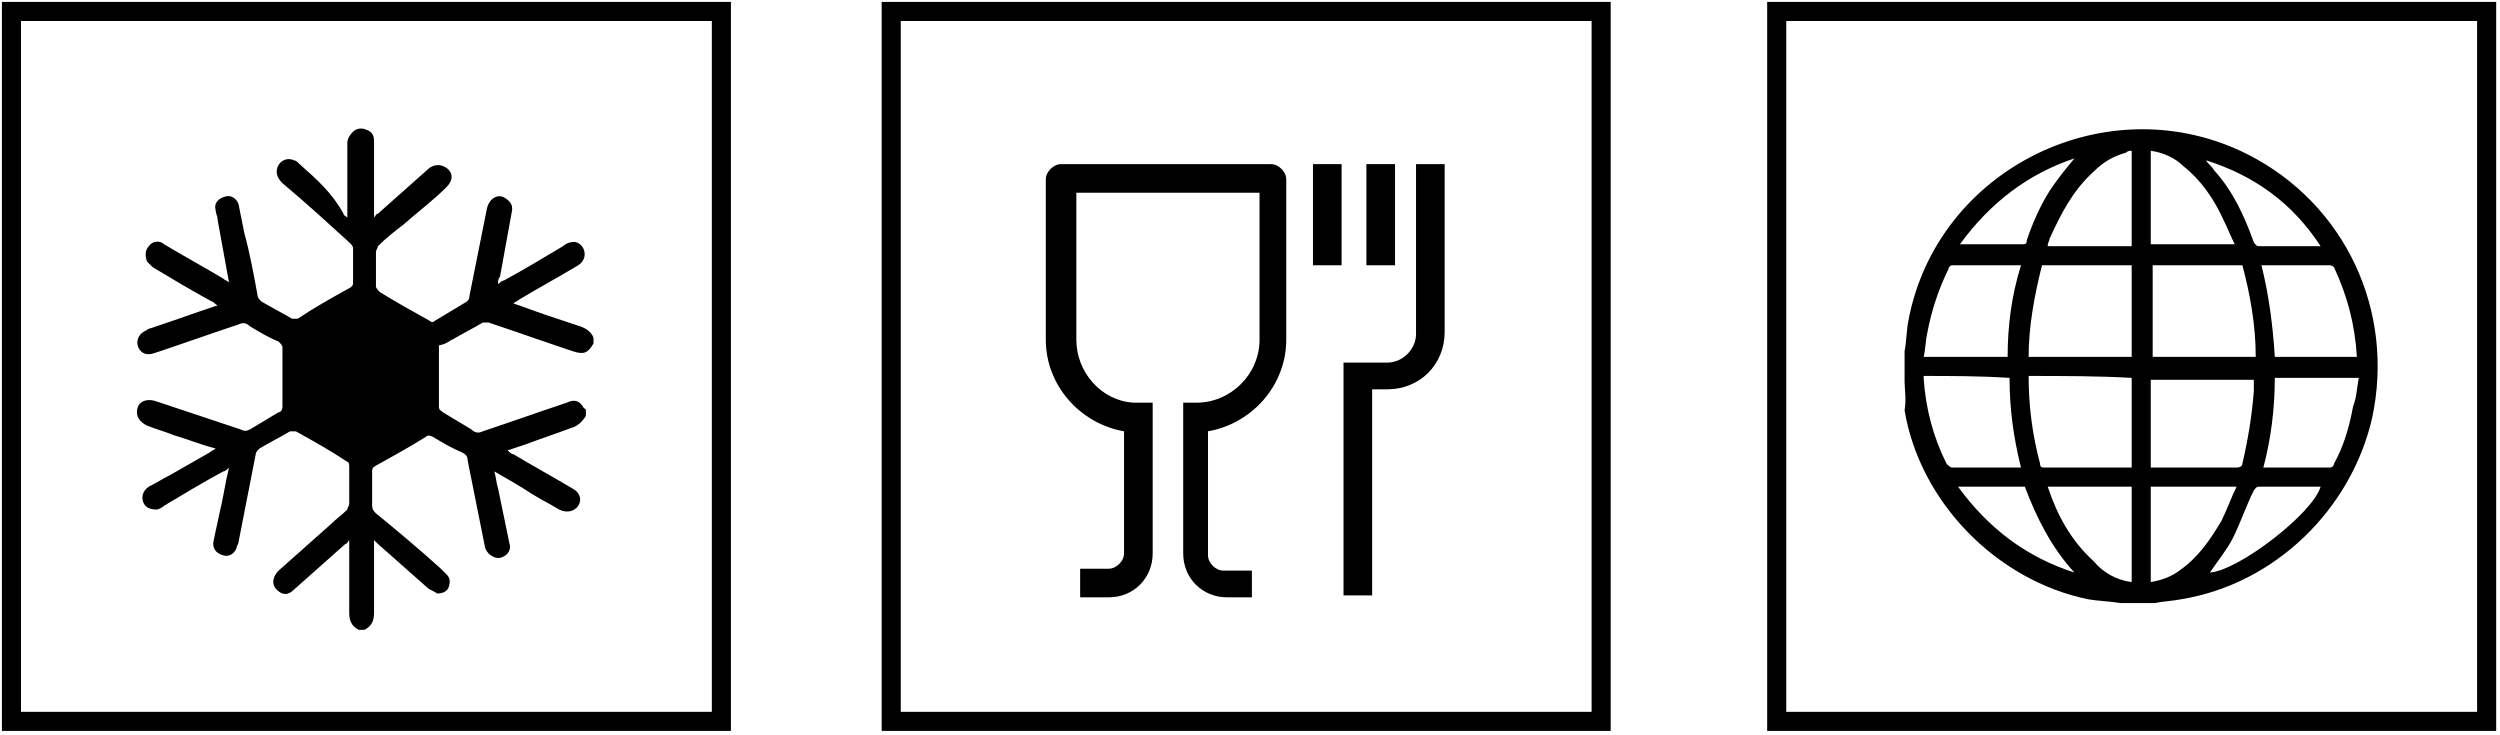
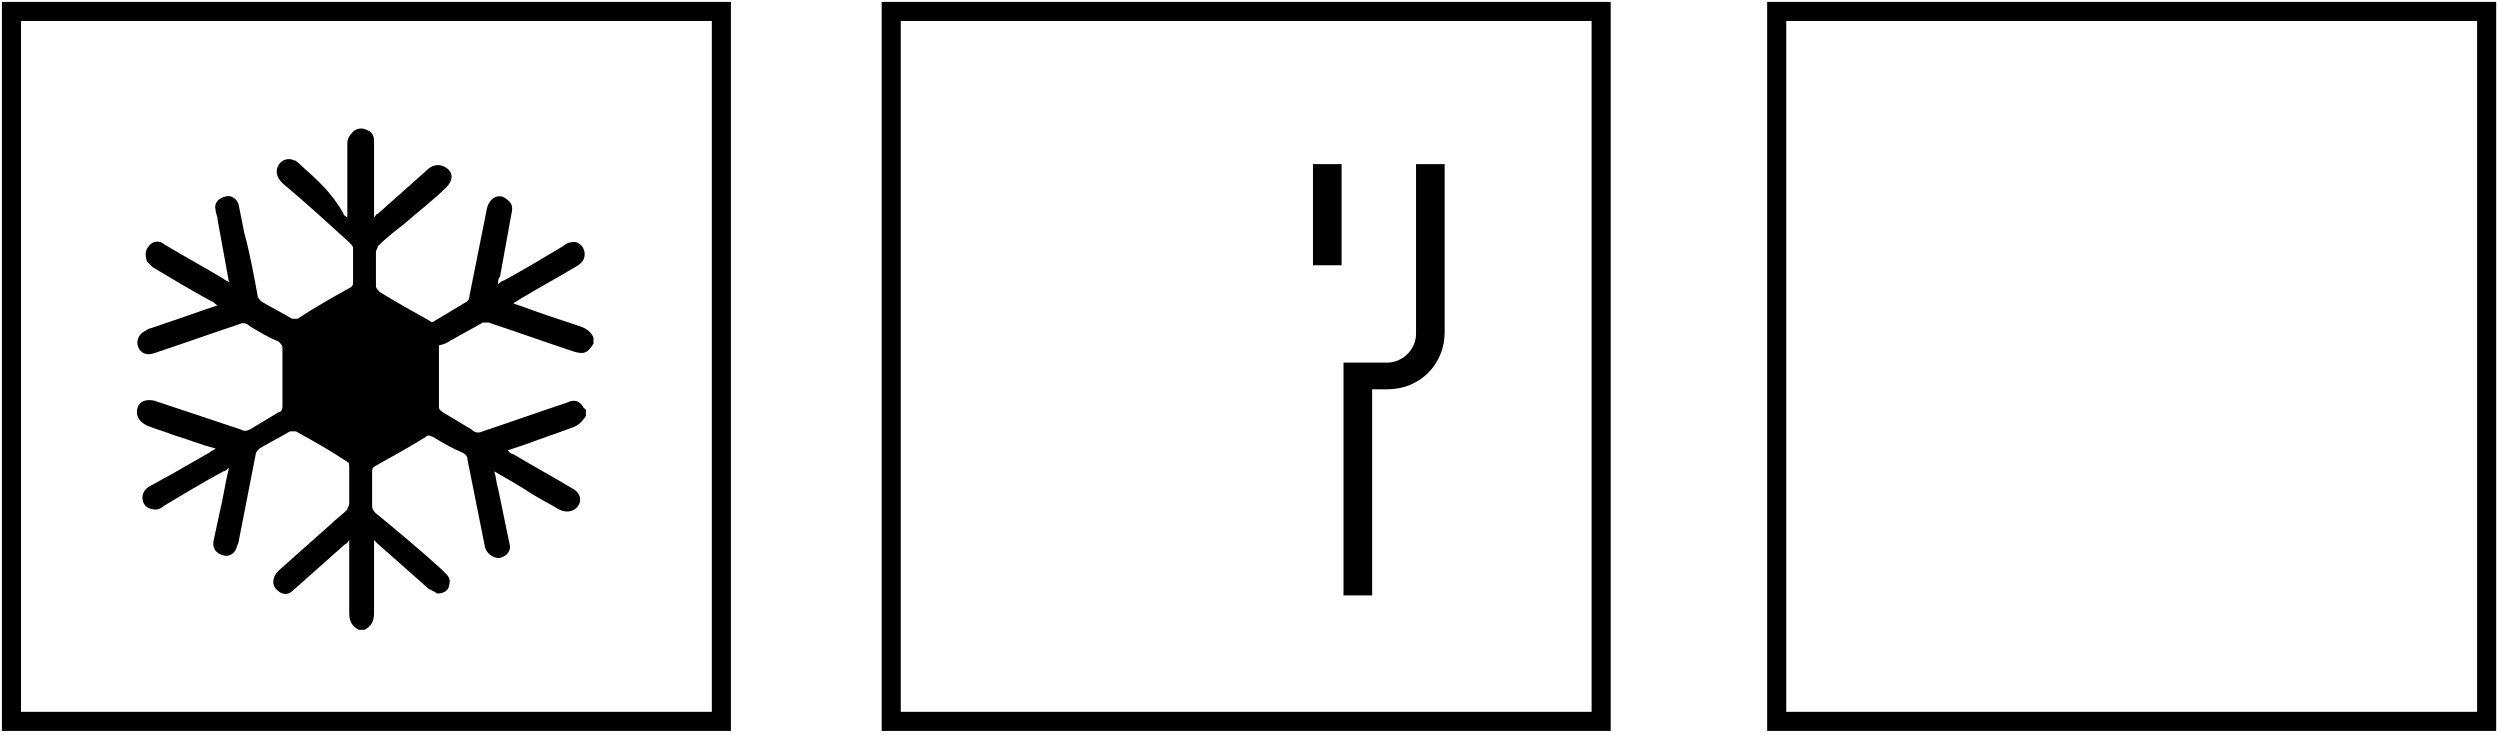
<svg xmlns="http://www.w3.org/2000/svg" version="1.1" id="Capa_1" x="0px" y="0px" viewBox="0 0 131 38.5" style="enable-background:new 0 0 131 38.5;" xml:space="preserve">
  <style type="text/css">
	.st0{fill:none;stroke:#000000;stroke-miterlimit:10;}
</style>
  <g id="CEjoqj.tif_00000067949810361845935310000013509863898308389790_">
    <g>
-       <path d="M99.8,20c0-0.5,0-1,0-1.6c0.1-0.5,0.1-1.1,0.2-1.6c1.5-8,10.5-12.4,17.8-8.7c5.1,2.6,7.7,8.2,6.5,13.8    c-1.1,4.8-5.1,8.7-10,9.5c-0.5,0.1-0.9,0.1-1.4,0.2c-0.5,0-1,0-1.6,0c-0.1,0-0.1,0-0.2,0c-0.6-0.1-1.1-0.1-1.7-0.2    c-4.8-1-8.8-5.1-9.6-9.9C99.9,20.9,99.8,20.4,99.8,20z M107,13.9c-0.4,1.6-0.7,3.2-0.7,4.8c1.8,0,3.6,0,5.4,0c0-1.6,0-3.2,0-4.8    C110.1,13.9,108.5,13.9,107,13.9z M118.2,18.7c0-1.7-0.3-3.3-0.7-4.8c-1.6,0-3.2,0-4.7,0c0,1.6,0,3.2,0,4.8    C114.5,18.7,116.3,18.7,118.2,18.7z M106.3,19.7C106.3,19.8,106.3,19.8,106.3,19.7c0,1.6,0.2,3.1,0.6,4.6c0,0.2,0.1,0.2,0.3,0.2    c1.4,0,2.9,0,4.3,0c0.1,0,0.1,0,0.2,0c0-1.6,0-3.2,0-4.7C109.9,19.7,108.1,19.7,106.3,19.7z M112.7,24.5c0.1,0,0.2,0,0.2,0    c1.4,0,2.9,0,4.3,0c0.2,0,0.3-0.1,0.3-0.2c0.3-1.3,0.5-2.5,0.6-3.8c0-0.2,0-0.4,0-0.6c-1.8,0-3.6,0-5.4,0    C112.7,21.3,112.7,22.9,112.7,24.5z M105.2,18.7c0-1.6,0.2-3.2,0.7-4.8c-0.1,0-0.1,0-0.1,0c-1.2,0-2.3,0-3.5,0    c-0.1,0-0.2,0.1-0.2,0.2c-0.5,1-0.9,2.2-1.1,3.3c-0.1,0.4-0.1,0.9-0.2,1.3C102.3,18.7,103.7,18.7,105.2,18.7z M123.5,18.7    C123.5,18.7,123.6,18.7,123.5,18.7c-0.1-1.7-0.5-3.2-1.2-4.7c-0.1-0.1-0.2-0.1-0.3-0.1c-1.1,0-2.2,0-3.3,0c-0.1,0-0.1,0-0.2,0    c0.4,1.6,0.6,3.2,0.7,4.8C120.7,18.7,122.1,18.7,123.5,18.7z M100.8,19.7v0.1c0.1,1.6,0.5,3.1,1.2,4.5c0.1,0.1,0.2,0.2,0.3,0.2    c0.9,0,1.7,0,2.6,0c0.3,0,0.6,0,1,0c-0.4-1.6-0.6-3.1-0.6-4.7C103.7,19.7,102.3,19.7,100.8,19.7z M123.6,19.8c-1.5,0-2.9,0-4.4,0    c0,1.6-0.2,3.2-0.6,4.7c0.1,0,0.1,0,0.1,0c1.1,0,2.3,0,3.4,0c0.1,0,0.2-0.1,0.2-0.2c0.5-0.9,0.8-1.9,1-3    C123.5,20.8,123.5,20.3,123.6,19.8z M111.7,30.5c0-1.7,0-3.4,0-5c-1.5,0-2.9,0-4.4,0c0.5,1.5,1.2,2.8,2.4,3.9    C110.2,30,110.9,30.4,111.7,30.5z M112.7,25.5c0,1.7,0,3.3,0,5c0.6-0.1,1.1-0.3,1.5-0.6c1-0.7,1.6-1.6,2.2-2.6    c0.3-0.6,0.5-1.2,0.8-1.8C115.7,25.5,114.2,25.5,112.7,25.5z M111.7,7.9c-0.1,0-0.2,0-0.3,0.1c-0.7,0.2-1.2,0.5-1.7,1    c-1.1,1-1.7,2.2-2.3,3.5c0,0.1-0.1,0.2-0.1,0.4c1.5,0,2.9,0,4.4,0C111.7,11.2,111.7,9.6,111.7,7.9z M112.7,7.9c0,1.7,0,3.3,0,4.9    c1.5,0,2.9,0,4.4,0c-0.2-0.4-0.4-0.9-0.6-1.3c-0.5-1.1-1.2-2.1-2.1-2.8C114,8.3,113.4,8,112.7,7.9z M108.7,30    c-1.2-1.3-2-2.9-2.6-4.5c-1.2,0-2.3,0-3.5,0C104.2,27.7,106.2,29.2,108.7,30z M102.7,12.8c0.1,0,0.1,0,0.2,0c1,0,2.1,0,3.1,0    c0.2,0,0.2-0.1,0.2-0.2c0.3-0.9,0.7-1.8,1.2-2.6c0.4-0.6,0.8-1.1,1.3-1.7C106.3,9.1,104.3,10.6,102.7,12.8z M115.6,8.4    c0.1,0.2,0.3,0.3,0.4,0.5c1,1.1,1.6,2.4,2.1,3.8c0.1,0.1,0.1,0.2,0.3,0.2c1,0,2,0,3,0c0.1,0,0.1,0,0.2,0    C120.1,10.6,118.1,9.2,115.6,8.4z M115.8,30c1.5-0.1,5.4-3.1,5.8-4.5c-1.1,0-2.1,0-3.2,0c-0.2,0-0.2,0.1-0.3,0.2    c-0.4,0.8-0.7,1.7-1.1,2.5C116.7,28.8,116.2,29.4,115.8,30z" />
-     </g>
+       </g>
  </g>
  <path d="M23.7,17.8c0.5-0.3,1.1-0.6,1.6-0.9c0.1,0,0.2,0,0.3,0c1.5,0.5,2.9,1,4.4,1.5c0.6,0.2,0.8,0.1,1.1-0.4c0-0.1,0-0.2,0-0.3  c-0.1-0.3-0.4-0.5-0.7-0.6c-0.6-0.2-1.2-0.4-1.8-0.6c-0.6-0.2-1.1-0.4-1.7-0.6c0.1-0.1,0.2-0.1,0.3-0.2c1-0.6,2.1-1.2,3.1-1.8  c0.3-0.2,0.4-0.5,0.3-0.8s-0.4-0.5-0.7-0.4c-0.1,0-0.3,0.1-0.4,0.2c-1,0.6-2,1.2-3.1,1.8c-0.1,0-0.2,0.1-0.3,0.2  c0-0.2,0-0.3,0.1-0.4c0.2-1.1,0.4-2.2,0.6-3.3c0.1-0.4,0-0.6-0.3-0.8c-0.4-0.3-0.9,0-1,0.6c-0.3,1.5-0.6,3-0.9,4.5  c0,0.2-0.1,0.3-0.3,0.4c-0.5,0.3-1,0.6-1.5,0.9c-0.1,0.1-0.2,0.1-0.3,0c-0.9-0.5-1.8-1-2.6-1.5c-0.1-0.1-0.2-0.2-0.2-0.3  c0-0.6,0-1.2,0-1.8c0-0.1,0.1-0.2,0.1-0.3c0.4-0.4,0.9-0.8,1.3-1.1c0.8-0.7,1.6-1.3,2.3-2c0.3-0.3,0.4-0.7,0-1  c-0.3-0.2-0.6-0.2-0.9,0c-0.9,0.8-1.8,1.6-2.7,2.4c-0.1,0-0.1,0.1-0.2,0.2c0-0.8,0-1.5,0-2.2c0-0.6,0-1.2,0-1.8  c0-0.3-0.1-0.5-0.4-0.6c-0.2-0.1-0.5-0.1-0.7,0.1s-0.3,0.4-0.3,0.6c0,1.2,0,2.4,0,3.6c0,0.1,0,0.2,0,0.3c-0.1-0.1-0.2-0.1-0.2-0.2  c-0.6-1.1-1.4-1.8-2.3-2.6c-0.1-0.1-0.2-0.2-0.3-0.2C15,8.2,14.5,8.5,14.5,9c0,0.2,0.1,0.4,0.3,0.6c1.2,1,2.4,2.1,3.5,3.1  c0.1,0.1,0.2,0.2,0.2,0.3c0,0.6,0,1.2,0,1.8c0,0.1,0,0.2-0.2,0.3c-0.9,0.5-1.8,1-2.7,1.6c-0.1,0-0.2,0-0.3,0  c-0.5-0.3-1.1-0.6-1.6-0.9c-0.1-0.1-0.2-0.2-0.2-0.3c-0.2-1.1-0.4-2.2-0.7-3.3c-0.1-0.5-0.2-1-0.3-1.5c-0.1-0.3-0.4-0.5-0.7-0.4  c-0.4,0.1-0.6,0.4-0.5,0.7c0,0.2,0.1,0.3,0.1,0.5c0.2,1.1,0.4,2.2,0.6,3.3c-0.1-0.1-0.2-0.1-0.3-0.2c-1-0.6-2.1-1.2-3.1-1.8  c-0.2-0.2-0.6-0.2-0.8,0.1c-0.2,0.2-0.2,0.5-0.1,0.8C7.8,13.8,7.9,13.9,8,14c1,0.6,2,1.2,3.1,1.8c0.1,0,0.1,0.1,0.3,0.2  c-1.2,0.4-2.3,0.8-3.5,1.2c-0.1,0-0.2,0.1-0.4,0.2c-0.3,0.2-0.4,0.6-0.2,0.9c0.2,0.3,0.5,0.3,0.8,0.2c1.5-0.5,2.9-1,4.4-1.5  c0.2-0.1,0.4-0.1,0.6,0.1c0.5,0.3,1,0.6,1.5,0.8c0.1,0.1,0.2,0.2,0.2,0.3c0,1,0,2.1,0,3.1c0,0.2-0.1,0.3-0.2,0.3  c-0.5,0.3-1,0.6-1.5,0.9c-0.2,0.1-0.3,0.1-0.5,0c-1.5-0.5-3-1-4.5-1.5c-0.4-0.1-0.8,0-0.9,0.4s0.1,0.7,0.5,0.9  c0.5,0.2,0.9,0.3,1.4,0.5c0.7,0.2,1.4,0.5,2.2,0.7c-0.1,0.1-0.2,0.1-0.3,0.2c-0.7,0.4-1.4,0.8-2.1,1.2c-0.4,0.2-0.7,0.4-1.1,0.6  c-0.3,0.2-0.4,0.5-0.3,0.8s0.4,0.4,0.7,0.4c0.1,0,0.3-0.1,0.4-0.2c1-0.6,2-1.2,3.1-1.8c0.1,0,0.2-0.1,0.3-0.2  c-0.2,0.8-0.3,1.6-0.5,2.4c-0.1,0.5-0.2,0.9-0.3,1.4c-0.1,0.4,0.1,0.7,0.5,0.8c0.3,0.1,0.6-0.1,0.7-0.4c0-0.1,0.1-0.2,0.1-0.3  c0.3-1.5,0.6-3.1,0.9-4.6c0-0.1,0.1-0.2,0.2-0.3c0.5-0.3,1.1-0.6,1.6-0.9c0.1,0,0.2,0,0.3,0c0.9,0.5,1.8,1,2.7,1.6  c0.1,0,0.1,0.2,0.1,0.3c0,0.6,0,1.2,0,1.9c0,0.1-0.1,0.2-0.1,0.3c-0.3,0.3-0.6,0.5-0.9,0.8c-0.9,0.8-1.8,1.6-2.7,2.4  c-0.3,0.3-0.4,0.7-0.1,1c0.3,0.3,0.6,0.3,0.9,0c0.9-0.8,1.8-1.6,2.7-2.4c0.1,0,0.1-0.1,0.2-0.2c0,0.1,0,0.2,0,0.3c0,1.2,0,2.4,0,3.5  c0,0.4,0.1,0.7,0.5,0.9c0.1,0,0.2,0,0.3,0c0.4-0.2,0.5-0.5,0.5-0.9c0-1.2,0-2.3,0-3.5c0-0.1,0-0.2,0-0.3c0.1,0.1,0.1,0.1,0.2,0.2  c0.9,0.8,1.7,1.5,2.6,2.3c0.1,0.1,0.4,0.2,0.5,0.3c0.3,0,0.5-0.1,0.6-0.3c0.1-0.3,0.1-0.5-0.1-0.7c-0.1-0.1-0.2-0.2-0.3-0.3  c-1.1-1-2.3-2-3.4-2.9c-0.1-0.1-0.2-0.2-0.2-0.4c0-0.6,0-1.2,0-1.8c0-0.1,0-0.2,0.2-0.3c0.9-0.5,1.8-1,2.6-1.5  c0.1-0.1,0.2-0.1,0.4,0c0.5,0.3,1,0.6,1.5,0.8c0.2,0.1,0.3,0.2,0.3,0.4c0.3,1.5,0.6,3,0.9,4.5c0,0.1,0.1,0.3,0.2,0.4  c0.2,0.2,0.5,0.3,0.7,0.2c0.3-0.1,0.5-0.4,0.4-0.7c-0.2-1-0.4-1.9-0.6-2.9C26,25.3,26,25,25.9,24.7c0.7,0.4,1.4,0.8,2,1.2  c0.5,0.3,0.9,0.5,1.4,0.8c0.4,0.2,0.8,0.1,1-0.2c0.2-0.3,0.1-0.7-0.3-0.9c-1-0.6-2.1-1.2-3.1-1.8c-0.1,0-0.2-0.1-0.3-0.2  c0.3-0.1,0.6-0.2,0.9-0.3c0.8-0.3,1.7-0.6,2.5-0.9c0.3-0.1,0.5-0.3,0.7-0.6c0-0.1,0-0.2,0-0.3c0,0,0-0.1-0.1-0.1  c-0.2-0.4-0.5-0.5-0.9-0.3c-1.5,0.5-2.9,1-4.4,1.5c-0.2,0.1-0.4,0.1-0.6-0.1c-0.5-0.3-1-0.6-1.5-0.9c-0.1-0.1-0.2-0.1-0.2-0.3  c0-1.1,0-2.1,0-3.2C23.5,18,23.6,17.8,23.7,17.8z" />
-   <path d="M65.6,31.3h-1.3c-1.3,0-2.3-1-2.3-2.3v-7.9h0.7c1.8,0,3.3-1.5,3.3-3.3v-7.7h-9.6v7.7c0,1.7,1.3,3.2,3,3.3c0.1,0,0.2,0,0.3,0  h0.7V29c0,1.3-1,2.3-2.3,2.3h-1.5v-1.5h1.5c0.4,0,0.8-0.4,0.8-0.8v-6.4c-2.3-0.4-4.1-2.4-4.1-4.8V9.4c0-0.4,0.4-0.8,0.8-0.8h11  c0.4,0,0.8,0.4,0.8,0.8v8.4c0,2.4-1.8,4.4-4.1,4.8v6.5c0,0.4,0.4,0.8,0.8,0.8h1.5V31.3z" />
  <g>
    <path d="M71.9,31.2h-1.5V19h2.3c0.8,0,1.5-0.7,1.5-1.5V8.6h1.5v8.8c0,1.7-1.3,3-3,3h-0.8V31.2z" />
-     <rect x="71.6" y="8.6" width="1.5" height="5.3" />
    <rect x="68.8" y="8.6" width="1.5" height="5.3" />
  </g>
  <rect x="0.6" y="0.6" class="st0" width="37.2" height="37.2" />
  <rect x="46.7" y="0.6" class="st0" width="37.2" height="37.2" />
  <rect x="93.1" y="0.6" class="st0" width="37.2" height="37.2" />
</svg>